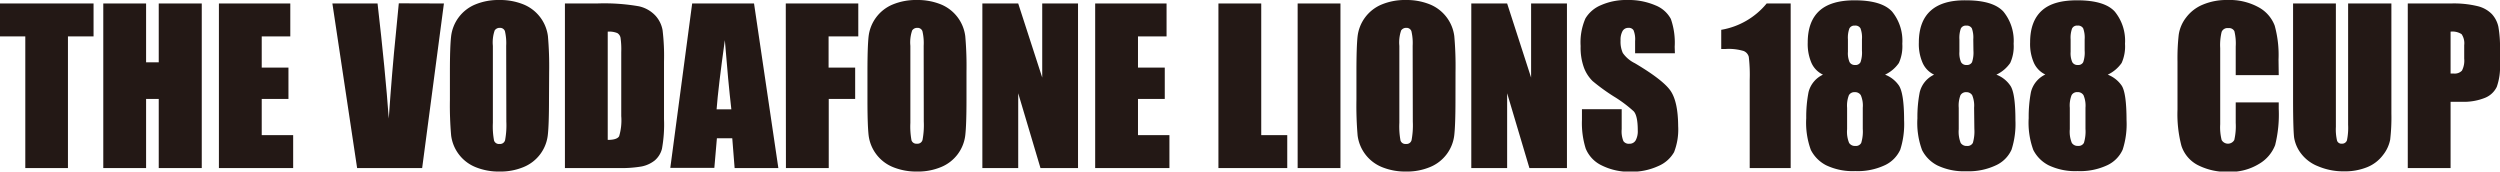
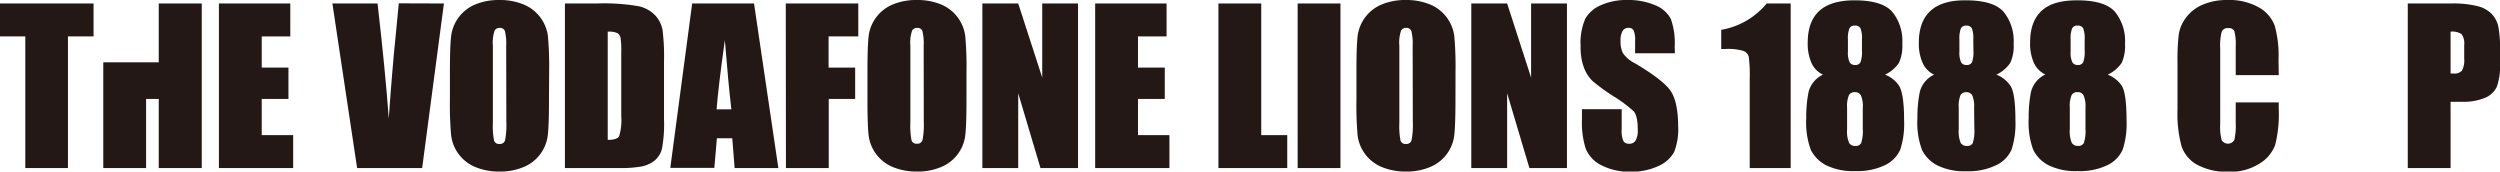
<svg xmlns="http://www.w3.org/2000/svg" viewBox="0 0 488.21 33.5">
  <defs>
    <style>.cls-1{fill:#231815;}</style>
  </defs>
  <g id="レイヤー_2" data-name="レイヤー 2">
    <g id="レイヤー_1-2" data-name="レイヤー 1">
      <path class="cls-1" d="M18.27.68V7.11h-5V32.82H4.94V7.11H0V.68Z" />
-       <path class="cls-1" d="M39.4.68V32.82H31V19.32H28.53v13.5H20.17V.68h8.36V12.17H31V.68Z" />
+       <path class="cls-1" d="M39.4.68V32.82H31V19.32H28.53v13.5H20.17V.68V12.17H31V.68Z" />
      <path class="cls-1" d="M42.75.68H56.69V7.11H51.11V13.2h5.22v6.12H51.11v7.07h6.14v6.43H42.75Z" />
      <path class="cls-1" d="M86.69.68,82.44,32.82H69.74L64.91.68h8.82Q75.26,14,75.92,23.15q.64-9.28,1.38-16.5l.58-6Z" />
      <path class="cls-1" d="M107.21,19.5q0,4.84-.23,6.86a7.68,7.68,0,0,1-4.68,6.24,11.73,11.73,0,0,1-4.77.9,11.94,11.94,0,0,1-4.63-.85,7.72,7.72,0,0,1-4.8-6.2,67.34,67.34,0,0,1-.24-6.95V14q0-4.85.23-6.86A7.71,7.71,0,0,1,92.77.89,11.89,11.89,0,0,1,97.53,0a12.14,12.14,0,0,1,4.64.84A7.75,7.75,0,0,1,107,7.05a67.34,67.34,0,0,1,.24,7ZM98.85,8.94a10.1,10.1,0,0,0-.25-2.87,1,1,0,0,0-1-.63,1.14,1.14,0,0,0-1,.51,7.15,7.15,0,0,0-.35,3V24a14.86,14.86,0,0,0,.23,3.45,1,1,0,0,0,1.07.66,1,1,0,0,0,1.09-.76,15.75,15.75,0,0,0,.24-3.59Z" />
      <path class="cls-1" d="M110.32.68h6.26a39.17,39.17,0,0,1,8.19.55A6.25,6.25,0,0,1,128,3.06a5.68,5.68,0,0,1,1.39,2.83,41.91,41.91,0,0,1,.28,6.12V23.27a26.36,26.36,0,0,1-.4,5.79,4.44,4.44,0,0,1-1.42,2.28,6,6,0,0,1-2.51,1.16,23.36,23.36,0,0,1-4.48.32H110.32Zm8.36,5.5V27.32c1.21,0,1.95-.24,2.23-.72a10.89,10.89,0,0,0,.41-3.94V10.17a15.89,15.89,0,0,0-.14-2.8,1.35,1.35,0,0,0-.63-.91A4.18,4.18,0,0,0,118.68,6.18Z" />
      <path class="cls-1" d="M147.25.68,152,32.82h-8.54L143,27h-3l-.5,5.78H130.9L135.17.68Zm-4.43,20.67q-.63-5.48-1.27-13.51-1.29,9.24-1.61,13.51Z" />
      <path class="cls-1" d="M153.45.68h14.16V7.11h-5.8V13.2H167v6.12h-5.16v13.5h-8.36Z" />
      <path class="cls-1" d="M188.74,19.5q0,4.84-.23,6.86a7.68,7.68,0,0,1-4.68,6.24,11.72,11.72,0,0,1-4.76.9,12,12,0,0,1-4.64-.85,7.72,7.72,0,0,1-4.8-6.2q-.23-2-.23-6.95V14q0-4.85.22-6.86A7.71,7.71,0,0,1,174.3.89,11.91,11.91,0,0,1,179.07,0a12.13,12.13,0,0,1,4.63.84,7.75,7.75,0,0,1,4.8,6.21,67.34,67.34,0,0,1,.24,7ZM180.38,8.94a10.1,10.1,0,0,0-.25-2.87,1,1,0,0,0-1-.63,1.15,1.15,0,0,0-1,.51,7.15,7.15,0,0,0-.35,3V24A14.86,14.86,0,0,0,178,27.4a1,1,0,0,0,1.07.66,1,1,0,0,0,1.09-.76,15.75,15.75,0,0,0,.24-3.59Z" />
      <path class="cls-1" d="M210.52.68V32.82h-7.33l-4.35-14.61V32.82h-7V.68h7l4.69,14.47V.68Z" />
      <path class="cls-1" d="M213.87.68h13.94V7.11h-5.58V13.2h5.23v6.12h-5.23v7.07h6.14v6.43h-14.5Z" />
      <path class="cls-1" d="M246.3.68V26.39h5.08v6.43H237.94V.68Z" />
      <path class="cls-1" d="M261.77.68V32.82h-8.36V.68Z" />
      <path class="cls-1" d="M284.23,19.5q0,4.84-.23,6.86a7.68,7.68,0,0,1-4.68,6.24,11.72,11.72,0,0,1-4.76.9,12,12,0,0,1-4.64-.85,7.72,7.72,0,0,1-4.8-6.2,68.18,68.18,0,0,1-.23-6.95V14q0-4.85.22-6.86A7.71,7.71,0,0,1,269.79.89,11.91,11.91,0,0,1,274.56,0a12.13,12.13,0,0,1,4.63.84A7.75,7.75,0,0,1,284,7.05a67.34,67.34,0,0,1,.24,7ZM275.87,8.94a10.1,10.1,0,0,0-.25-2.87,1,1,0,0,0-1-.63,1.15,1.15,0,0,0-1,.51,7.15,7.15,0,0,0-.35,3V24a14.86,14.86,0,0,0,.23,3.45,1,1,0,0,0,1.07.66,1,1,0,0,0,1.09-.76,15.75,15.75,0,0,0,.24-3.59Z" />
      <path class="cls-1" d="M306,.68V32.82h-7.33l-4.35-14.61V32.82h-7V.68h7L299,15.15V.68Z" />
      <path class="cls-1" d="M327.08,10.4h-7.77V8A4.61,4.61,0,0,0,319,5.9a1.07,1.07,0,0,0-1-.46,1.27,1.27,0,0,0-1.14.62,3.53,3.53,0,0,0-.39,1.86,5.29,5.29,0,0,0,.44,2.43,6.19,6.19,0,0,0,2.36,2q5.58,3.31,7,5.44t1.45,6.85a12.18,12.18,0,0,1-.8,5.07,6.4,6.4,0,0,1-3.11,2.73,12.36,12.36,0,0,1-5.36,1.1,12.06,12.06,0,0,1-5.73-1.27A6.26,6.26,0,0,1,309.66,29a16.6,16.6,0,0,1-.73-5.58v-2.1h7.76v3.91a5.1,5.1,0,0,0,.33,2.32,1.25,1.25,0,0,0,1.16.52,1.35,1.35,0,0,0,1.24-.66,3.73,3.73,0,0,0,.41-1.94c0-1.9-.26-3.13-.78-3.72a25.15,25.15,0,0,0-3.91-2.92,38.46,38.46,0,0,1-4.13-3,7.27,7.27,0,0,1-1.68-2.59A11.4,11.4,0,0,1,308.67,9a11.68,11.68,0,0,1,.94-5.4A6.4,6.4,0,0,1,312.66,1a12.18,12.18,0,0,1,5.08-1,13.28,13.28,0,0,1,5.55,1.05,5.84,5.84,0,0,1,3,2.65,14,14,0,0,1,.75,5.43Z" />
      <path class="cls-1" d="M349.69.68V32.82h-8V15.59a30.07,30.07,0,0,0-.18-4.49,1.7,1.7,0,0,0-1-1.14,10.15,10.15,0,0,0-3.59-.39h-.79V5.82A14.61,14.61,0,0,0,345,.68Z" />
      <path class="cls-1" d="M368.12,14.58a5.8,5.8,0,0,1,2.72,2.14c.64,1,1,3.2,1,6.76a16.36,16.36,0,0,1-.75,5.75,6.18,6.18,0,0,1-2.94,3,12.46,12.46,0,0,1-5.86,1.18,12,12,0,0,1-5.66-1.13,6.87,6.87,0,0,1-3-3,15.49,15.49,0,0,1-.9-6.22,25,25,0,0,1,.45-5.07A5.12,5.12,0,0,1,356,14.58a4.62,4.62,0,0,1-2.24-2.27,9.3,9.3,0,0,1-.74-4q0-4.14,2.3-6.22C356.81.75,359.1.06,362.16.06q5.31,0,7.33,2.2a9,9,0,0,1,2,6.29,7.87,7.87,0,0,1-.67,3.75A6.79,6.79,0,0,1,368.12,14.58Zm-4.35,6.47a5.12,5.12,0,0,0-.38-2.45A1.29,1.29,0,0,0,362.2,18a1.22,1.22,0,0,0-1.14.59,5.64,5.64,0,0,0-.35,2.47v4.17a5.78,5.78,0,0,0,.39,2.68,1.35,1.35,0,0,0,1.22.59,1.16,1.16,0,0,0,1.15-.6,7.65,7.65,0,0,0,.3-2.73Zm-.16-13.37a5.06,5.06,0,0,0-.29-2.15,1.13,1.13,0,0,0-1.1-.53,1.08,1.08,0,0,0-1.07.57,5.31,5.31,0,0,0-.28,2.11v2.45a4.42,4.42,0,0,0,.32,2,1.14,1.14,0,0,0,1.07.56,1.07,1.07,0,0,0,1.07-.55,5.71,5.71,0,0,0,.28-2.25Z" />
      <path class="cls-1" d="M389.86,14.58a5.76,5.76,0,0,1,2.72,2.14q1,1.43,1,6.76a16.32,16.32,0,0,1-.76,5.75,6.13,6.13,0,0,1-2.94,3A12.43,12.43,0,0,1,384,33.44a12,12,0,0,1-5.65-1.13,6.82,6.82,0,0,1-3-3,15.27,15.27,0,0,1-.91-6.22,25,25,0,0,1,.45-5.07,5.12,5.12,0,0,1,2.81-3.44,4.6,4.6,0,0,1-2.23-2.27,9.14,9.14,0,0,1-.75-4q0-4.14,2.31-6.22T383.91.06q5.29,0,7.32,2.2a9,9,0,0,1,2,6.29,7.74,7.74,0,0,1-.67,3.75A6.79,6.79,0,0,1,389.86,14.58Zm-4.35,6.47a5.28,5.28,0,0,0-.37-2.45A1.29,1.29,0,0,0,384,18a1.24,1.24,0,0,0-1.15.59,5.68,5.68,0,0,0-.34,2.47v4.17a6,6,0,0,0,.38,2.68,1.35,1.35,0,0,0,1.22.59,1.17,1.17,0,0,0,1.16-.6,8,8,0,0,0,.29-2.73Zm-.16-13.37a5.28,5.28,0,0,0-.28-2.15A1.14,1.14,0,0,0,384,5a1.09,1.09,0,0,0-1.08.57,5.5,5.5,0,0,0-.28,2.11v2.45a4.42,4.42,0,0,0,.32,2,1.14,1.14,0,0,0,1.08.56,1.09,1.09,0,0,0,1.07-.55,6,6,0,0,0,.27-2.25Z" />
      <path class="cls-1" d="M411.61,14.58a5.85,5.85,0,0,1,2.72,2.14q.94,1.43.95,6.76a16.08,16.08,0,0,1-.76,5.75,6.15,6.15,0,0,1-2.93,3,12.46,12.46,0,0,1-5.86,1.18,12,12,0,0,1-5.66-1.13,6.82,6.82,0,0,1-3-3,15.49,15.49,0,0,1-.9-6.22,25.78,25.78,0,0,1,.44-5.07,5.15,5.15,0,0,1,2.81-3.44,4.65,4.65,0,0,1-2.23-2.27,9.15,9.15,0,0,1-.74-4c0-2.76.76-4.83,2.3-6.22S402.59.06,405.65.06c3.53,0,6,.73,7.33,2.2a9,9,0,0,1,2,6.29,7.89,7.89,0,0,1-.66,3.75A6.94,6.94,0,0,1,411.61,14.58Zm-4.35,6.47a5.25,5.25,0,0,0-.38-2.45,1.29,1.29,0,0,0-1.19-.61,1.22,1.22,0,0,0-1.14.59,5.49,5.49,0,0,0-.35,2.47v4.17a5.78,5.78,0,0,0,.39,2.68,1.33,1.33,0,0,0,1.22.59,1.16,1.16,0,0,0,1.15-.6,7.65,7.65,0,0,0,.3-2.73ZM407.1,7.68a5.23,5.23,0,0,0-.29-2.15,1.14,1.14,0,0,0-1.1-.53,1.07,1.07,0,0,0-1.07.57,5.31,5.31,0,0,0-.28,2.11v2.45a4.29,4.29,0,0,0,.32,2,1.13,1.13,0,0,0,1.07.56,1.07,1.07,0,0,0,1.07-.55,5.71,5.71,0,0,0,.28-2.25Z" />
      <path class="cls-1" d="M445,14.67H436.6V9.09a10.15,10.15,0,0,0-.26-3,1.16,1.16,0,0,0-1.18-.6,1.23,1.23,0,0,0-1.31.74,10.91,10.91,0,0,0-.28,3.17V24.28a10.18,10.18,0,0,0,.28,3.06,1.42,1.42,0,0,0,2.47,0A11.88,11.88,0,0,0,436.6,24v-4H445v1.25a24.74,24.74,0,0,1-.7,7.08,7.25,7.25,0,0,1-3.12,3.66,10.73,10.73,0,0,1-5.94,1.57,12.41,12.41,0,0,1-6.06-1.33A6.5,6.5,0,0,1,426,28.48a24.32,24.32,0,0,1-.77-7.07V12a41.51,41.51,0,0,1,.24-5.21,7.14,7.14,0,0,1,1.42-3.34A7.81,7.81,0,0,1,430.14.92,11.94,11.94,0,0,1,435,0a11.78,11.78,0,0,1,6.09,1.43A6.85,6.85,0,0,1,444.21,5a21.5,21.5,0,0,1,.75,6.63Z" />
-       <path class="cls-1" d="M467,.68V22.16a36.87,36.87,0,0,1-.24,5.13,7,7,0,0,1-1.41,3,7.24,7.24,0,0,1-3.09,2.36,11.55,11.55,0,0,1-4.52.81,12.61,12.61,0,0,1-5.08-1,7.62,7.62,0,0,1-3.3-2.48A6.92,6.92,0,0,1,448,26.84q-.19-1.71-.2-7.14V.68h8.36v24.1a9.58,9.58,0,0,0,.23,2.69.9.9,0,0,0,.93.59,1,1,0,0,0,1-.65,12.07,12.07,0,0,0,.23-3.05V.68Z" />
      <path class="cls-1" d="M470.2.68h8.42a19.65,19.65,0,0,1,5.25.53,5.8,5.8,0,0,1,2.76,1.55,5.32,5.32,0,0,1,1.26,2.45,22.77,22.77,0,0,1,.32,4.46v2.8a11.78,11.78,0,0,1-.63,4.49,4.34,4.34,0,0,1-2.34,2.16,11.06,11.06,0,0,1-4.43.76h-2.25V32.82H470.2Zm8.36,5.5v8.18l.62,0a1.93,1.93,0,0,0,1.6-.57,4.24,4.24,0,0,0,.44-2.35V8.82a3.14,3.14,0,0,0-.51-2.15A3.27,3.27,0,0,0,478.56,6.18Z" />
    </g>
  </g>
</svg>